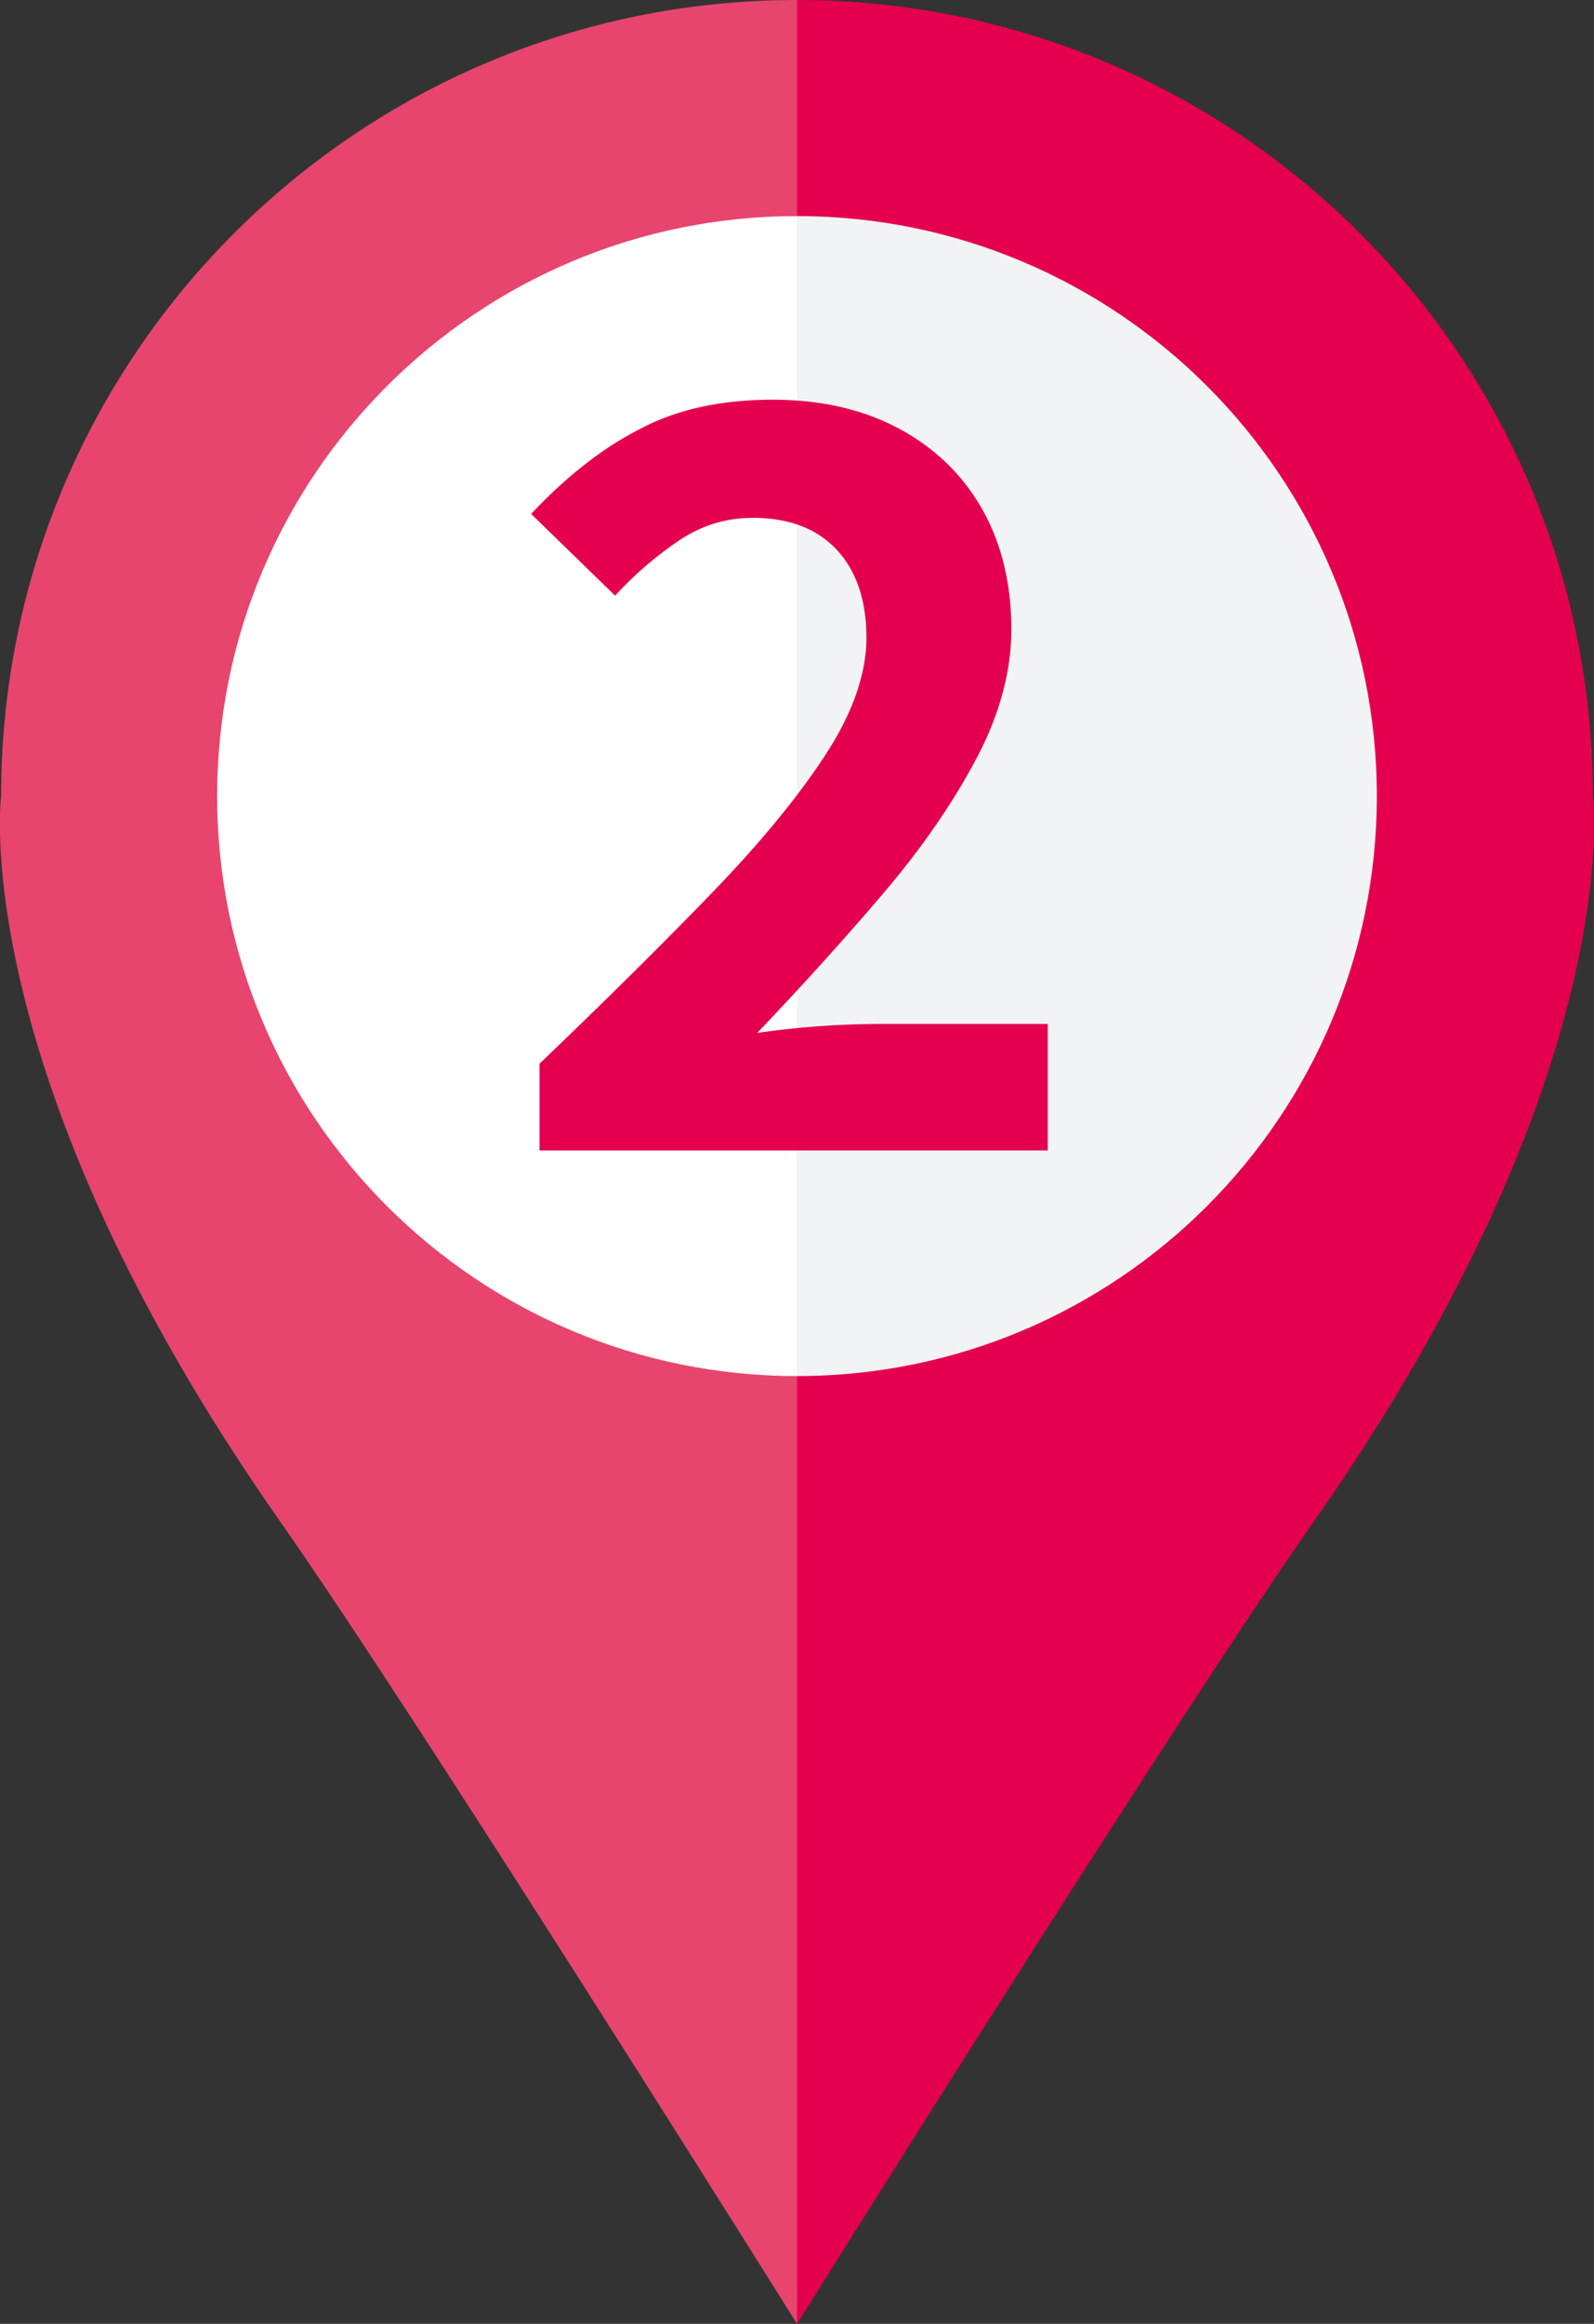
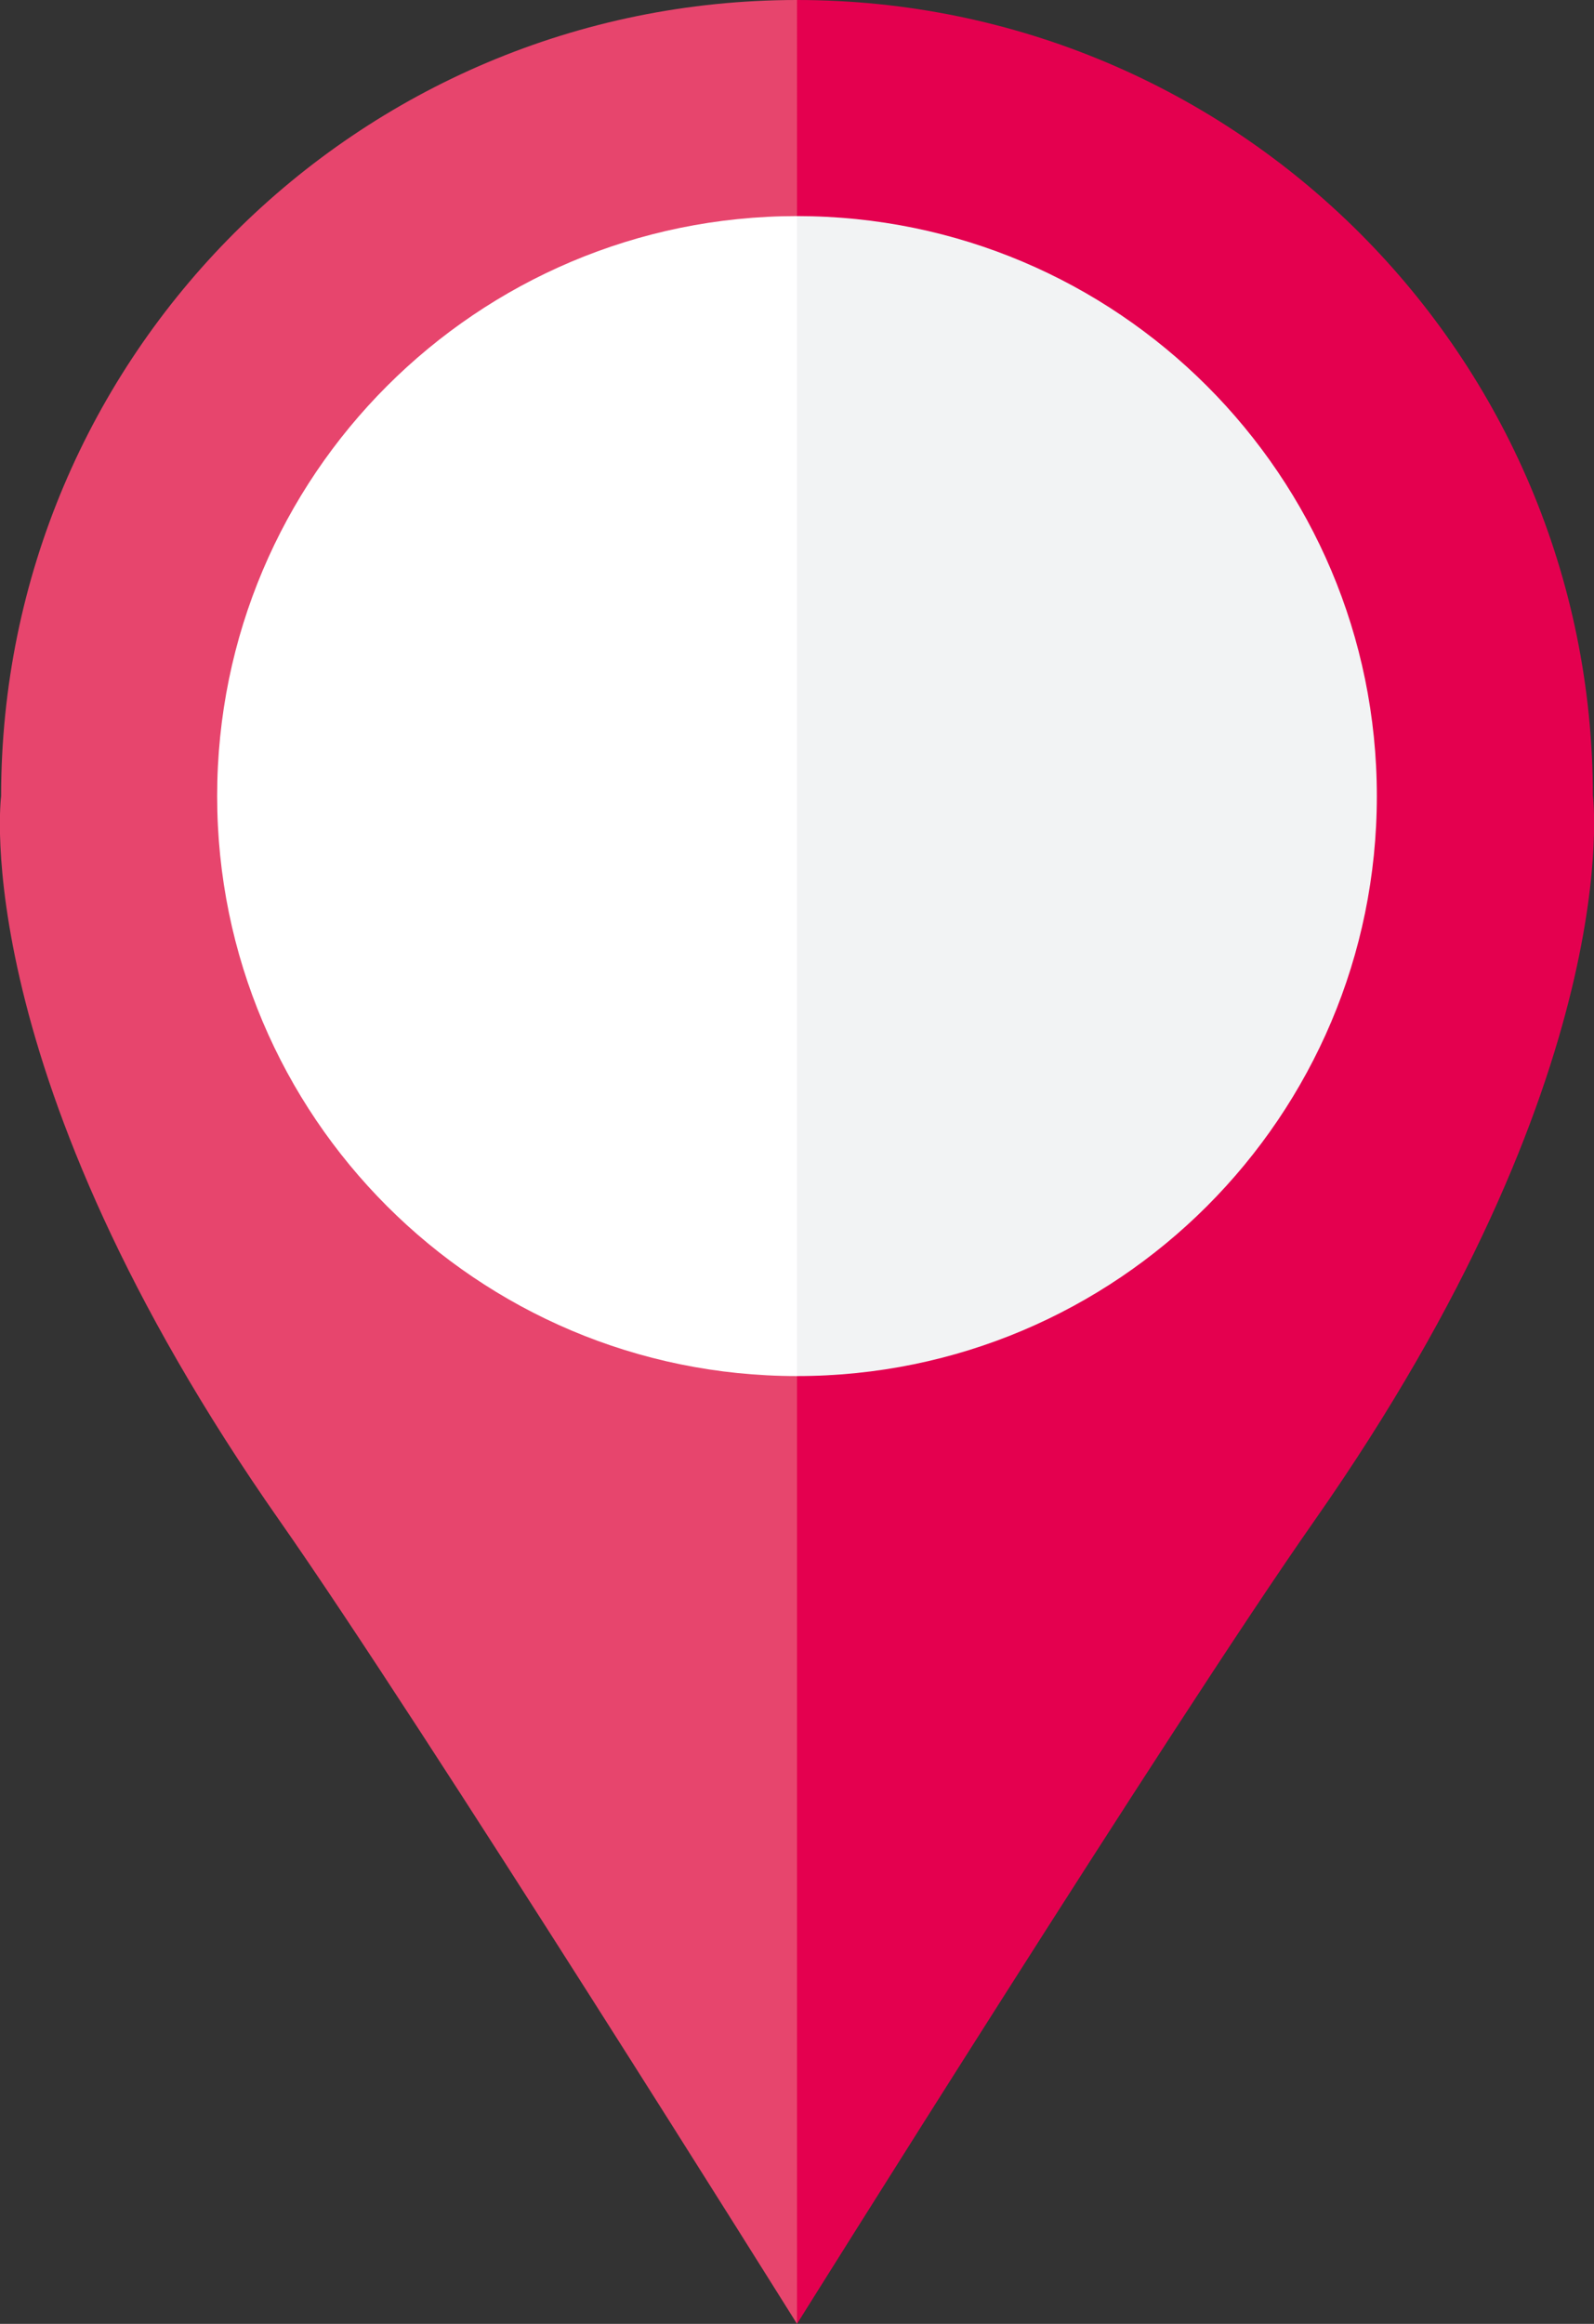
<svg xmlns="http://www.w3.org/2000/svg" id="_レイヤー_2" data-name="レイヤー 2" width="28.48" height="41.51">
  <rect width="100%" height="100%" fill="#333333" stroke="none" />
  <defs>
    <style>.cls-4{fill:#e4004f}</style>
  </defs>
  <g id="_文字" data-name="文字">
    <path class="cls-4" d="M28.46 14.22C28.46 6.36 22.09 0 14.24 0v41.51s6.71-10.73 9.24-14.34c5.62-8.02 4.98-12.96 4.98-12.96zM14.24 41.51z" />
    <path d="M14.24 41.51zm0-41.51C6.39 0 .02 6.36.02 14.22c0 0-.64 4.93 4.98 12.95 2.53 3.61 9.22 14.31 9.24 14.34V0zm0 41.51z" fill="#e7456d" />
    <path d="M14.24 24.58c-5.72 0-10.36-4.64-10.36-10.36S8.52 3.86 14.24 3.86v20.72z" fill="#fff" />
    <path d="M14.24 24.58c5.72 0 10.36-4.64 10.36-10.36S19.96 3.86 14.24 3.86v20.72z" fill="#f2f3f4" />
-     <path class="cls-4" d="M9.64 20.55V19c1.17-1.12 2.19-2.13 3.07-3.04.88-.91 1.56-1.74 2.04-2.48.49-.75.73-1.45.73-2.09 0-.45-.08-.83-.24-1.15-.16-.32-.39-.56-.68-.73-.3-.17-.67-.26-1.11-.26-.49 0-.93.14-1.34.42-.41.28-.78.6-1.12.97l-1.5-1.46c.63-.67 1.28-1.18 1.95-1.52.66-.35 1.45-.52 2.37-.52.85 0 1.6.17 2.24.51.64.34 1.14.82 1.49 1.43.35.61.53 1.34.53 2.16 0 .75-.21 1.53-.63 2.32-.42.79-.97 1.59-1.66 2.4-.69.81-1.44 1.64-2.25 2.49a15.752 15.752 0 012.23-.16h2.96v2.26H9.66z" />
  </g>
</svg>